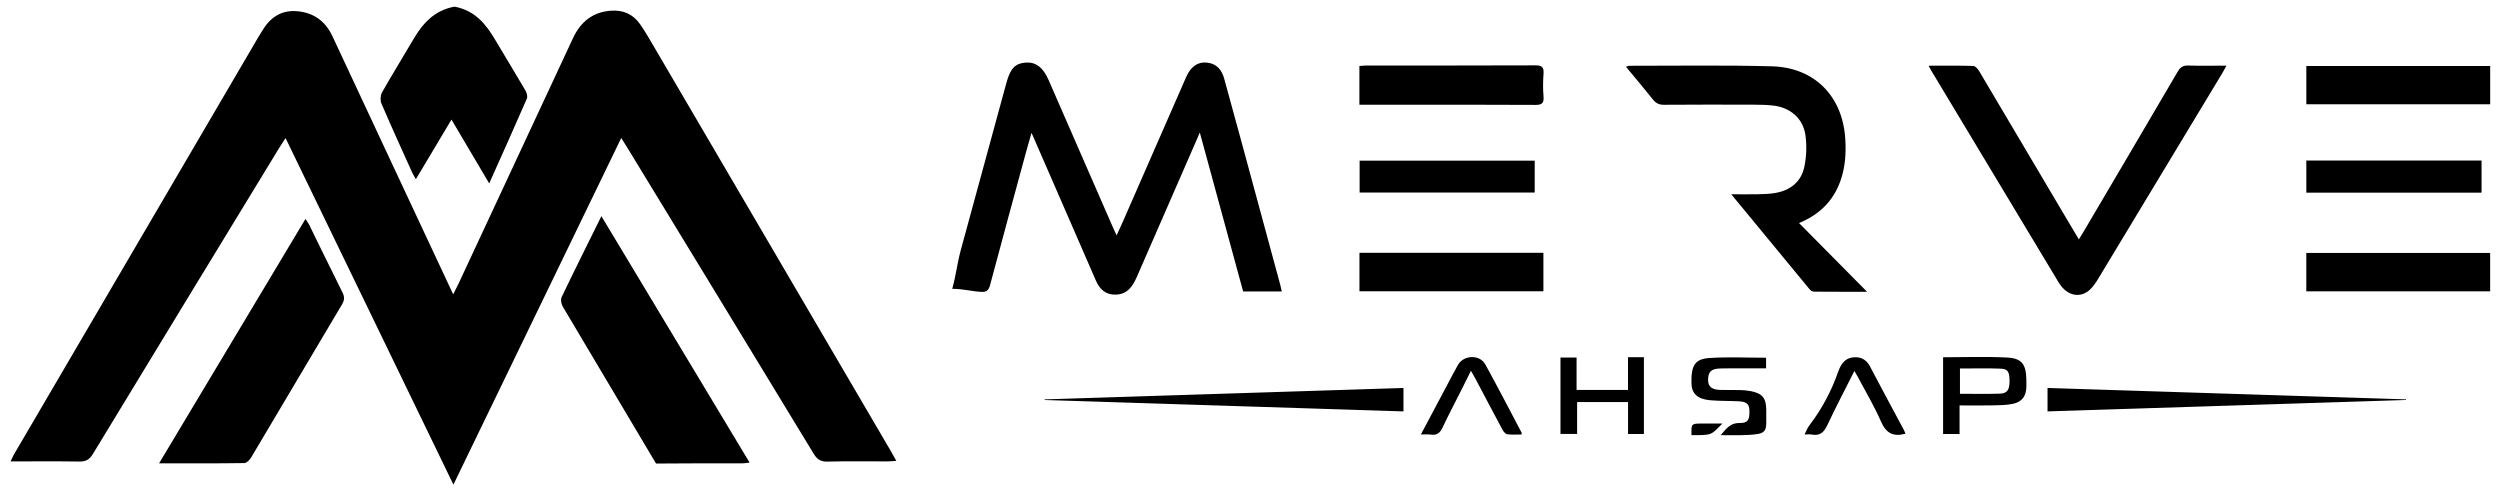
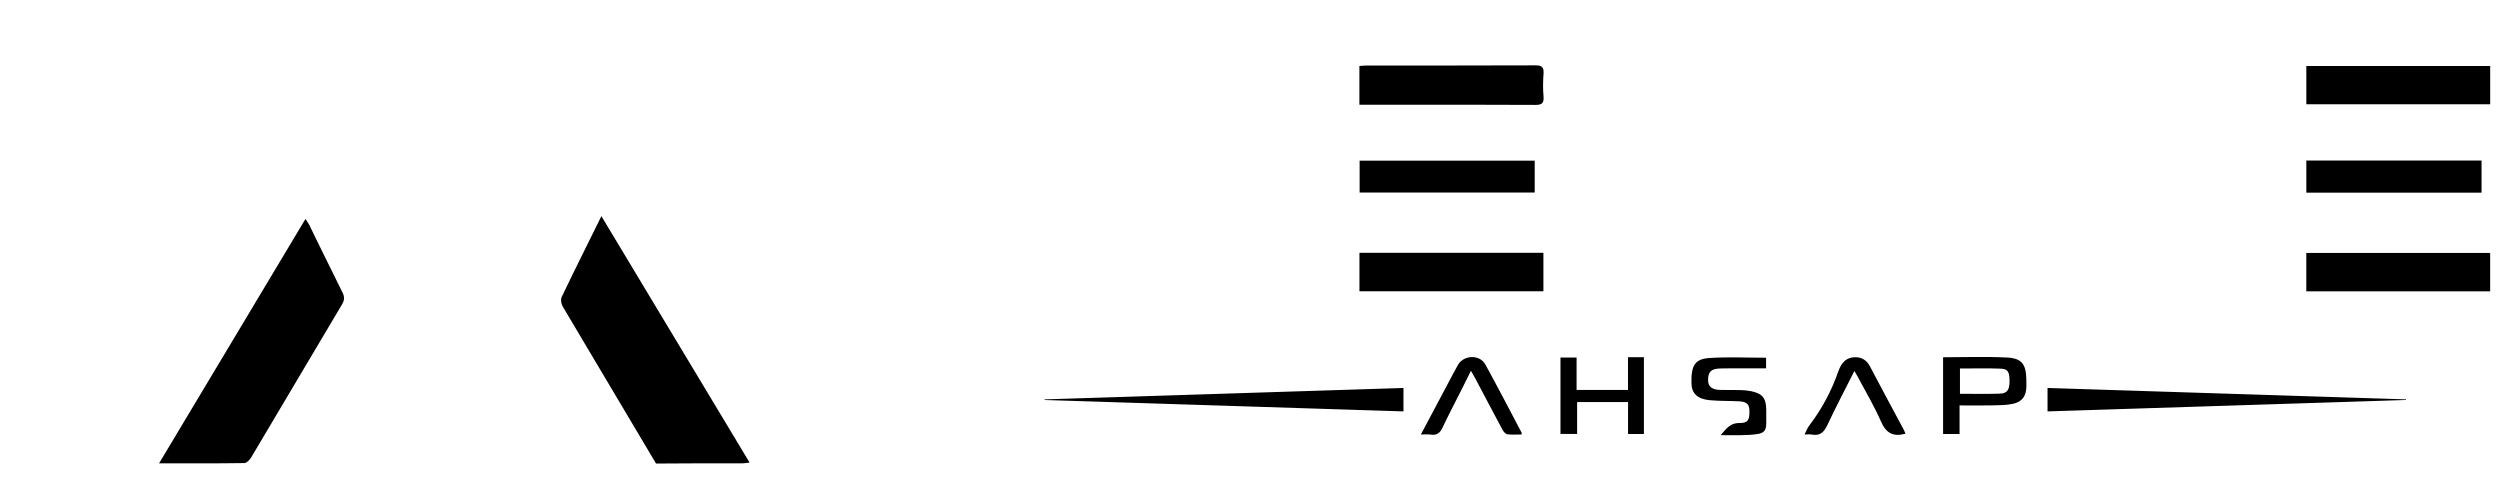
<svg xmlns="http://www.w3.org/2000/svg" viewBox="0 0 1688.87 333.61" xml:space="preserve">
-   <path d="M334.62 27.05c6.72 11.38 13.65 22.64 20.31 34.05.9 1.55 1.63 4.07 1 5.52-8.22 18.91-16.7 37.71-25.45 57.27-8.58-14.51-16.79-28.4-25.49-43.11l-24.04 40.26c-1.04-1.82-1.83-2.99-2.41-4.26-7.03-15.6-14.15-31.16-20.89-46.89-.9-2.1-.68-5.52.45-7.52 6.68-11.83 13.88-23.36 20.72-35.1C285.15 16.41 292.83 7.14 307 4.49c14.01 2.59 21.36 11.97 27.62 22.56" />
-   <path d="M306.15 198.84c1.6-3.18 2.63-5.1 3.55-7.07 25.81-55.36 51.61-110.72 77.43-166.08 5.13-10.99 13.37-17.67 25.83-18.48 8.11-.53 14.72 2.42 19.35 9.01 3.53 5.02 6.58 10.38 9.69 15.68 53.23 90.84 106.43 181.69 159.63 272.54 1.21 2.06 2.35 4.16 3.89 6.9-2.31.15-4.04.35-5.78.35-13.62.03-27.25-.21-40.87.14-4.59.12-6.93-1.61-9.2-5.33-41.79-68.81-83.71-137.55-125.61-206.29-1.24-2.04-2.53-4.06-4.38-7-37.88 78.25-75.4 155.74-113.37 234.18-38-78.45-75.53-155.94-113.41-234.13-1.63 2.52-2.86 4.34-4 6.22-42.1 69.06-84.24 138.1-126.18 207.26-2.39 3.94-4.95 5.12-9.3 5.05-15.11-.23-30.22-.09-46.26-.09.94-1.96 1.5-3.4 2.27-4.71C64.41 213.08 119.4 119.18 174.4 25.27c.75-1.29 1.59-2.52 2.34-3.81 5.38-9.28 12.87-14.9 24.15-13.87 11.23 1.02 19 6.83 23.74 16.99 15.27 32.74 30.59 65.46 45.9 98.18 11.68 24.95 23.36 49.9 35.62 76.08M810.54 89.55c-5.66 12.97-10.75 24.64-15.84 36.32-8.91 20.42-17.79 40.84-26.73 61.24-2.73 6.22-6.26 11.62-14.05 11.92-6.93.27-11.01-3.56-13.61-9.52-9.77-22.47-19.55-44.93-29.33-67.4-4.55-10.44-9.11-20.88-14.13-32.38-1.43 5.02-2.61 8.97-3.68 12.94-8.14 29.94-16.32 59.87-24.31 89.84-.91 3.43-2.14 4.87-5.94 4.66-6.97-.37-12.02-2.05-19.62-2.05 2.67-9.76 3.3-17.19 5.86-26.56C659.4 131.04 669.64 93.52 679.87 56c2.65-9.71 5.87-13.15 12.9-13.72 6.85-.55 11.85 3.18 15.54 11.63 14.56 33.34 29.11 66.68 43.67 100.02.65 1.48 1.37 2.94 2.36 5.06 1.51-3.32 2.82-6.08 4.04-8.87 14.29-32.65 28.56-65.31 42.87-97.94 3.22-7.34 7.95-10.57 14.22-9.87 6.53.72 9.89 4.91 11.53 10.83 3.83 13.88 7.64 27.77 11.41 41.66 8.83 32.52 17.65 65.04 26.46 97.57.38 1.41.65 2.85 1.03 4.52h-26.1c-9.64-35.3-19.26-70.63-29.26-107.34m492.32-45.16c10.57 0 20.37-.14 30.16.16 1.38.04 3.1 1.98 3.98 3.45 19.43 32.69 38.77 65.43 58.12 98.16 2.94 4.98 5.91 9.94 9.25 15.55 1.3-2.13 2.36-3.78 3.35-5.47 21.19-35.96 42.4-71.91 63.48-107.94 1.73-2.95 3.56-4.13 7-4.03 8.39.26 16.8.08 25.9.08-1.21 2.17-1.93 3.59-2.76 4.95-28 46.43-56.01 92.86-84.06 139.26-1.52 2.52-3.25 5.04-5.37 7.05-5.26 4.98-12.3 4.76-17.62-.31-1.28-1.22-2.44-2.63-3.35-4.14-28.81-47.85-57.58-95.72-86.36-143.59-.45-.74-.83-1.52-1.72-3.18m-133.31 86.85c6.92 0 12.68.09 18.44-.03 3.71-.08 7.46-.2 11.1-.81 10.36-1.73 17.75-7.58 19.87-17.89 1.41-6.83 1.67-14.24.71-21.14-1.59-11.43-10.3-18.81-21.92-20.08-4.13-.45-8.31-.56-12.47-.57-20.39-.06-40.78-.1-61.17.06-3.34.03-5.46-1.04-7.5-3.6-5.81-7.33-11.89-14.46-18.14-22.01.95-.33 1.56-.74 2.18-.74 32.14.04 64.3-.52 96.43.37 28.81.79 47.72 20.26 49.5 49.01.6 9.7.01 19.31-3.34 28.58-4.82 13.35-13.99 22.54-27.89 28.29 15.26 15.41 30.2 30.51 45.95 46.42-12.75 0-24.3.04-35.84-.07-1-.01-2.27-.74-2.93-1.54-17.43-21.1-34.82-42.21-52.98-64.25" />
  <path d="M406.27 146.03c33.6 55.86 66.66 110.85 100.11 166.46-2.1.24-3.46.52-4.83.52-19.45.03-38.91-.08-58.36.14-20.92-35.34-42.04-70.57-62.95-105.92-1.04-1.76-1.66-4.78-.86-6.44 8.42-17.63 17.17-35.1 25.83-52.62.25-.49.5-1 1.06-2.14M107.46 313.01c33.34-55.66 65.94-110.08 98.91-165.12 1.05 1.65 1.89 2.75 2.5 3.97 7.48 15.19 14.84 30.44 22.43 45.57 1.5 2.98 1.53 5.23-.22 8.16-20.49 34.39-40.82 68.87-61.3 103.26-1.01 1.7-3.04 3.95-4.63 3.97-18.79.29-37.59.19-57.69.19m810.92-116.26v-25.99h124.27v25.99zm639.64.07v-25.97h124.2v25.97zm.02-126.38V44.6h124.2v25.84zm-639.7.33V44.59c1.67-.12 3.23-.33 4.79-.33 38.07-.02 76.14.06 114.22-.11 4.46-.02 5.68 1.41 5.38 5.7-.35 5.02-.45 10.06-.02 15.07.39 4.55-.83 5.98-5.36 5.95-29.74-.19-59.49-.1-89.23-.1zm118.43 37.75v21.55H918.49v-21.55zm521.27 21.63v-21.71h118.37v21.71zm67.34 140.06c-80.59 2.57-161.18 5.13-242.17 7.71v-15.83c80.85 2.57 161.51 5.13 242.17 7.7zm-919.69-.41c80.71-2.57 161.41-5.14 242.42-7.71v15.83c-80.84-2.57-161.63-5.14-242.42-7.7zm618.09 4.08v19.29h-11.13v-51.83c14.57 0 28.97-.56 43.31.19 9.86.51 12.66 4.54 12.93 14.46.04 1.63.06 3.27.05 4.9-.06 6.5-2.78 10.56-9.12 11.91-4.59.97-9.42.94-14.15 1.05-7.09.15-14.2.03-21.89.03m.27-7.87c9.27 0 18.15.22 27.02-.09 4.79-.17 6.38-2.52 6.46-7.75.11-6.69-.95-8.93-5.73-9.12-9.14-.37-18.3-.11-27.75-.11zm-224.26-24.72h10.75v51.88h-10.71v-21.56h-34.41v21.53h-11.24v-51.63h10.88v21.91h34.73zm93.29.37v7.18c-6.21 0-12.27-.01-18.32 0-4.17.01-8.34-.05-12.5.07-6.3.18-8.37 2.19-8.36 7.86.01 4.35 2.52 6.48 8.18 6.64 4.46.13 8.93-.02 13.39.09 2.37.06 4.76.26 7.08.69 7.96 1.49 10.61 4.72 10.64 12.71 0 1.34.01 2.68 0 4.02-.05 6.71 1.01 11.19-5.68 12.25-6.66 1.06-12.9.82-25.07.8 3.94-4.84 6.81-8.27 12.56-8.21 5.68.06 6.9-1.83 6.84-7.97-.04-4.63-1.71-6.39-6.93-6.68-6.53-.36-13.11-.15-19.61-.73-8.64-.77-12.49-4.53-12.64-11.48-.26-11.87 2.24-16.38 12.02-17.04 12.56-.85 25.22-.2 38.4-.2m94.2 51.31c-8.36 2.31-13.17-.38-16.56-8.17-4.56-10.46-10.47-20.33-15.81-30.44-.61-1.15-1.3-2.25-2.19-3.75-6.31 12.54-12.59 24.5-18.33 36.71-2.27 4.83-5.06 7.29-10.49 6.23-1.39-.27-2.87-.04-4.83-.04 1.36-2.89 1.85-4.34 3.53-6.54 8.27-10.88 14.7-22.99 19.19-35.9 2.27-6.53 5.8-9.78 11.63-9.75 4.59.02 7.71 2.15 9.89 6.31 7.44 14.22 15.1 28.32 22.66 42.47.47.91.84 1.85 1.31 2.87m-327.42.55c5.86-11.03 11.35-21.36 16.84-31.68 2.72-5.11 5.34-10.29 8.21-15.31 3.92-6.86 14.75-7.18 18.52-.31 8.36 15.23 16.35 30.66 24.47 46.02.12.23.01.57.01 1.27-3.21 0-6.46.28-9.62-.14-1.21-.16-2.56-1.74-3.24-2.99-6.2-11.5-12.26-23.08-18.37-34.63-.82-1.56-1.73-3.07-2.99-5.27-2.22 4.46-4.14 8.35-6.09 12.23-4.41 8.75-8.98 17.42-13.17 26.28-1.71 3.61-3.91 5.21-7.9 4.6-1.87-.31-3.83-.07-6.67-.07" />
-   <path d="M1142.64 293.97c0-7.15-.42-7.85 6.26-7.85 3.66-.01 10.83 0 14.67 0-7.87 7.87-6.55 7.85-20.93 7.85" />
</svg>